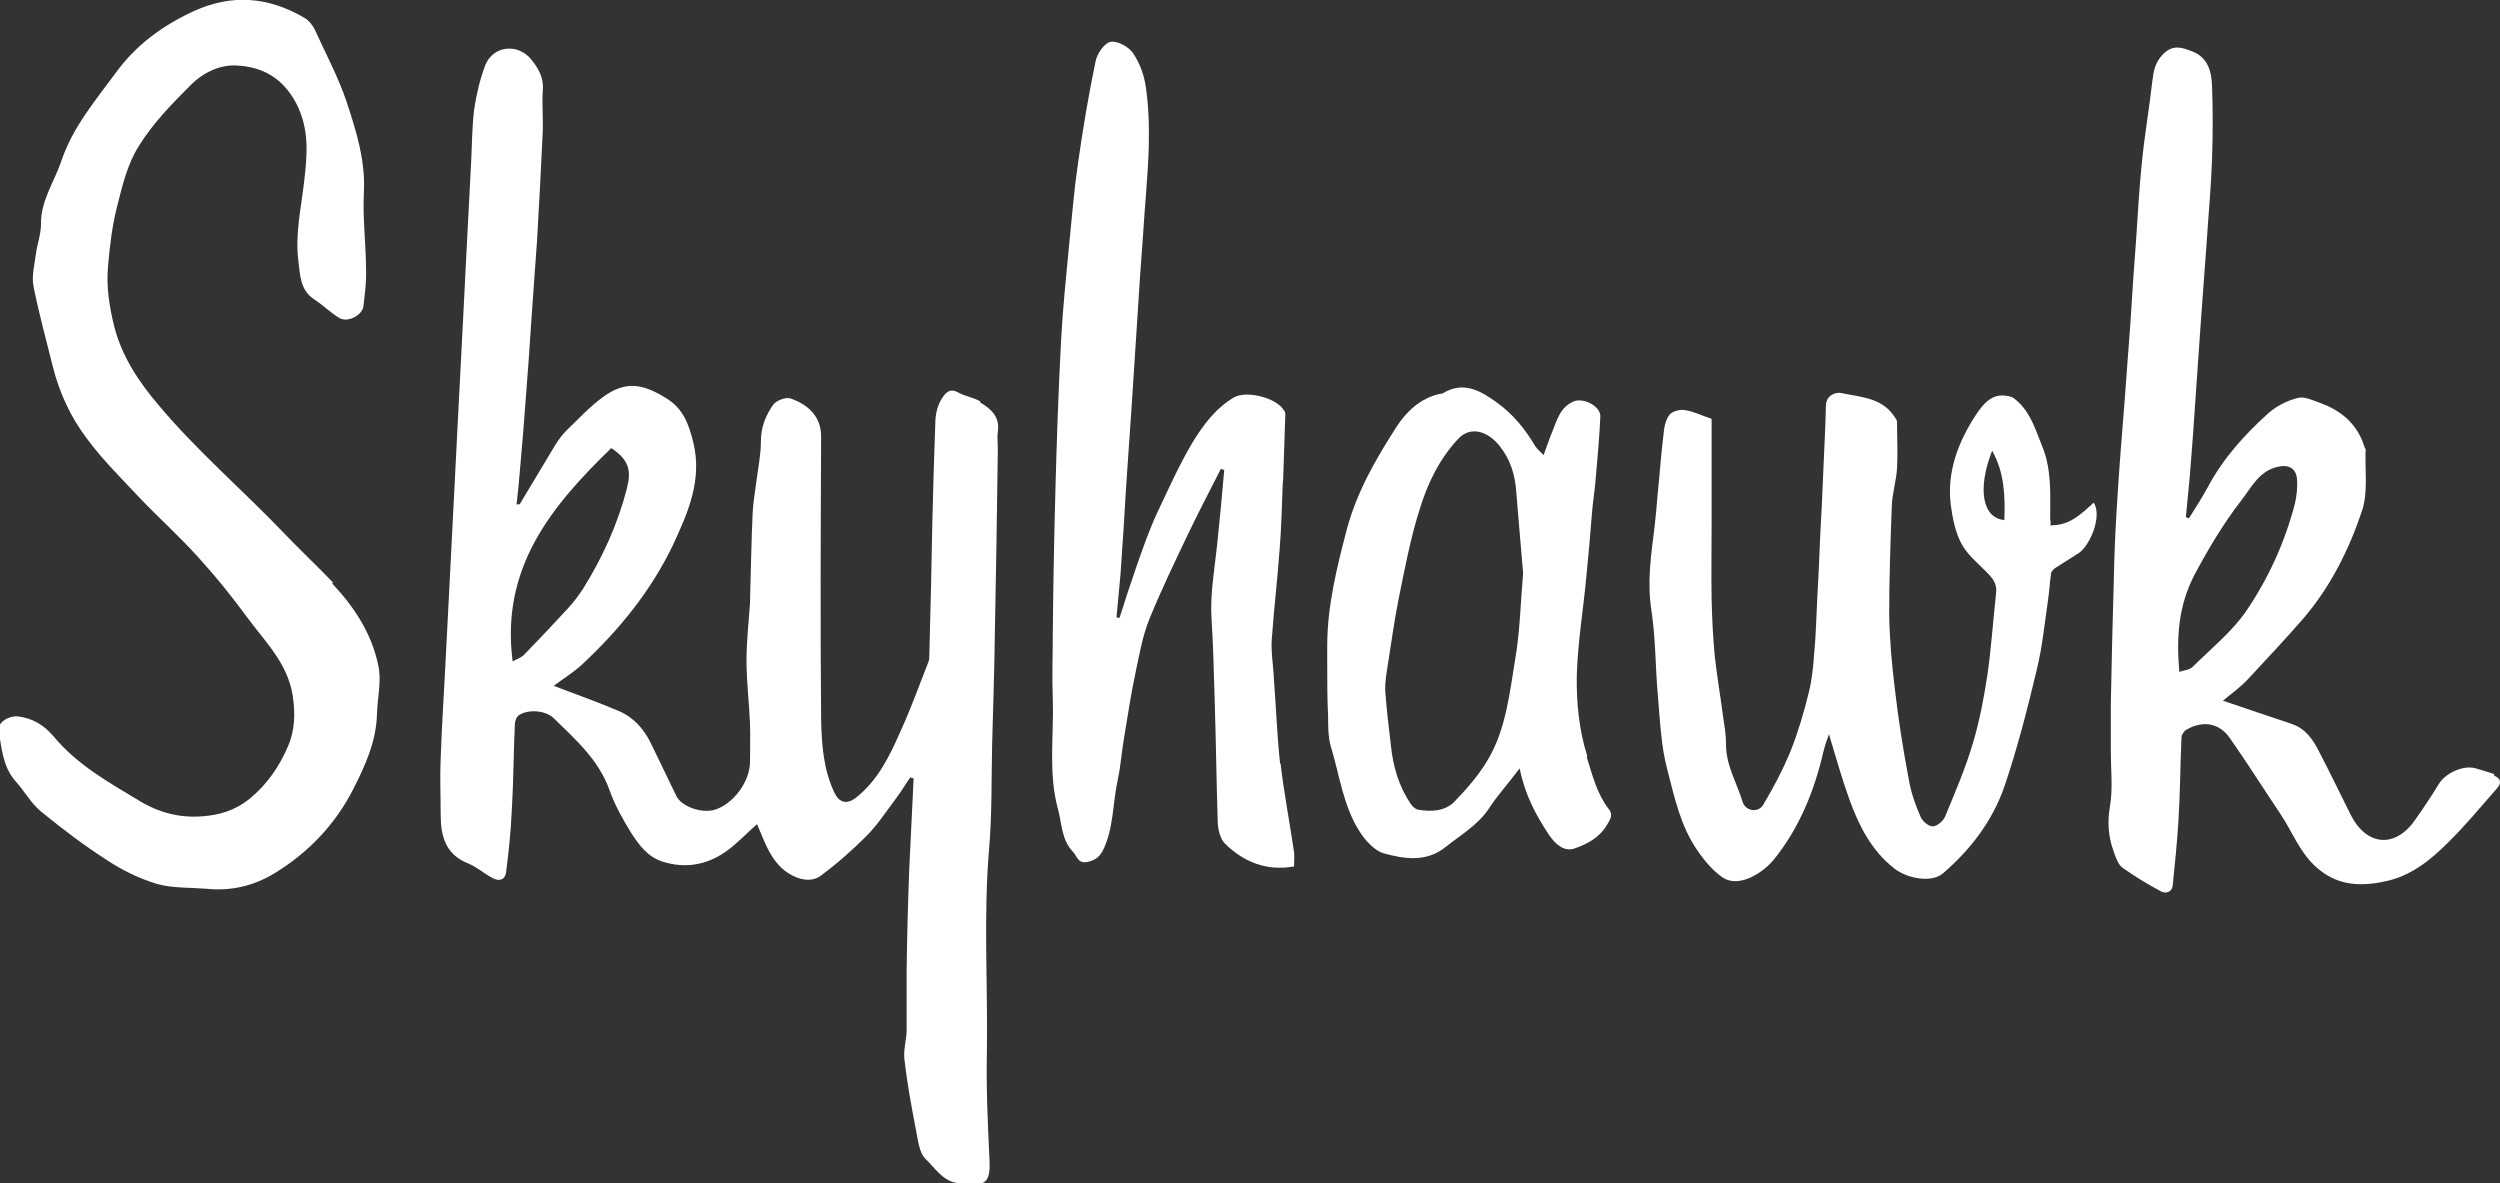
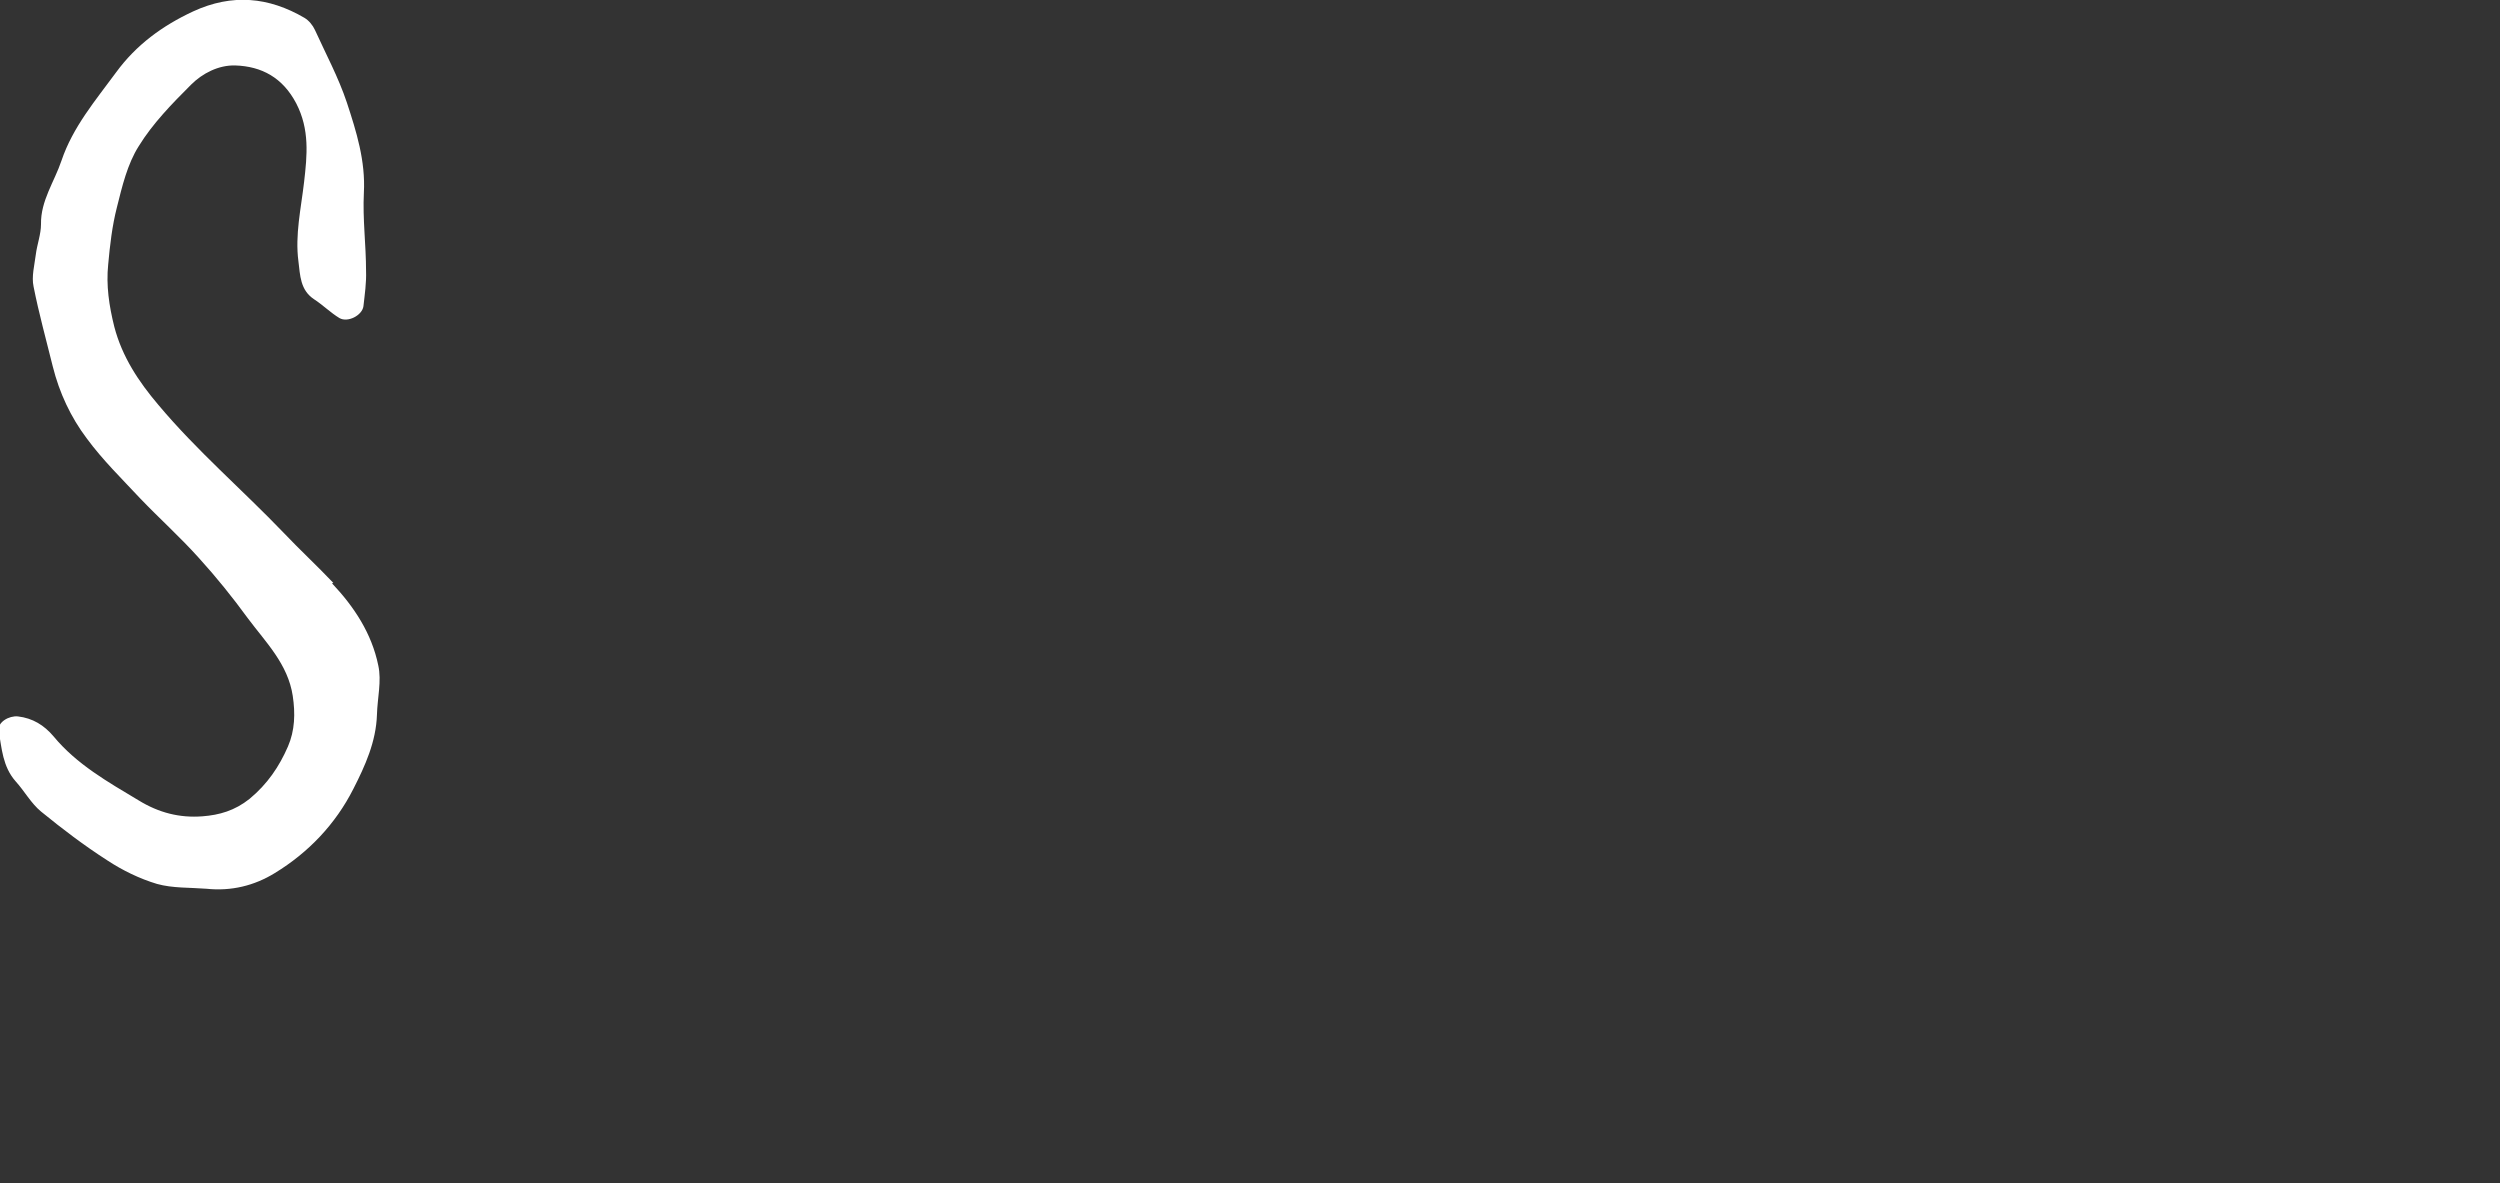
<svg xmlns="http://www.w3.org/2000/svg" version="1.1" viewBox="0 0 573 271.2">
  <rect x="0" y="0" width="573" height="271.2" fill="#333333" stroke="none" />
  <defs>
    <style>
      .cls-1 {
        fill: #fff;
      }
    </style>
  </defs>
  <g>
    <g id="Layer_1">
      <g>
-         <path class="cls-1" d="M224.7,92c-1.6-.9-3.6-1.2-5.2-2.1-2-1.1-3,.5-3.6,1.4-.9,1.4-1.4,3.2-1.5,4.9-.3,7.7-.5,15.4-.7,23.1-.2,10.3-.4,20.6-.7,30.9,0,.5,0,1-.2,1.5-2.1,5.3-4,10.7-6.4,15.9-2.5,5.7-5.2,11.3-10.3,15.3-2,1.5-3.7,1.1-4.8-1.1-2.6-5.4-3-11.3-3.1-17.1-.2-21.6-.1-43.2,0-64.7,0-4.9-3.5-7.5-7.1-8.7-1.1-.3-3.2.5-3.9,1.5-1.7,2.4-2.8,5.1-2.8,8.3,0,3.2-.7,6.5-1.1,9.7-.3,2.3-.7,4.6-.8,6.9-.3,6.7-.4,13.4-.6,20.1,0,.2,0,.3,0,.5-.3,4.3-.8,8.7-.8,13,0,4.9.6,9.7.8,14.6.1,2.9,0,5.8,0,8.7,0,4.5-3.8,9.7-8.1,11-3.1.9-7.7-.8-8.8-3.2-1.9-4-3.9-8-5.8-12-1.6-3.3-4-6-7.3-7.4-4.9-2.1-10-3.9-15-5.8,2-1.5,4.4-3,6.4-4.8,8.5-7.9,15.8-16.8,20.9-27.4,3.5-7.5,6.8-15,4.7-23.6-1-4-2.2-7.6-6-10-5.7-3.6-9.6-4.1-14.7-.4-3,2.2-5.6,5-8.3,7.6-1,1-1.9,2.2-2.7,3.5-2.7,4.5-5.4,9-8.1,13.5-.2,0-.5,0-.7,0,.3-2.7.6-5.5.8-8.2.5-5.3.9-10.7,1.3-16,.5-6.1.9-12.1,1.3-18.2.4-6.1.9-12.2,1.3-18.2.5-8.3.9-16.7,1.3-25,.1-3.1-.2-6.2,0-9.2.3-2.8-.9-5-2.5-7-3.1-4-8.9-3.4-10.7,1.2-1.2,3.2-2,6.6-2.5,9.9-.5,3.9-.5,7.9-.7,11.9-.4,8.4-.9,16.8-1.3,25.2-.2,4-.4,7.9-.6,11.9-.4,8.4-.9,16.8-1.3,25.2-.2,4-.4,7.9-.6,11.9-.4,8.5-.9,17-1.3,25.5-.2,3.9-.4,7.7-.6,11.6-.4,8.6-1,17.2-1.3,25.7-.2,4.2,0,8.5,0,12.8,0,4.9,1,9.2,6.3,11.3,2,.8,3.6,2.3,5.5,3.3,1.4.8,2.9.7,3.2-1.3.6-4.7,1.1-9.5,1.3-14.2.4-6.5.4-13.1.7-19.6,0-.7.3-1.6.7-2,2-1.6,6.2-1.4,8.2.5,5,4.9,10.3,9.5,12.8,16.5,1.2,3.4,3,6.6,4.9,9.7,1.8,2.8,3.8,5.6,7.3,6.7,5.1,1.6,9.9.8,14.3-2.2,2.6-1.8,4.8-4.2,7.3-6.4,1.5,3.3,2.6,7.1,5.5,9.9,2.4,2.3,6.3,3.9,9,2,3.8-2.8,7.3-5.9,10.6-9.2,2.5-2.5,4.5-5.6,6.7-8.5,1.2-1.6,2.2-3.3,3.3-4.9.3,0,.5.2.8.2-.3,6.9-.7,13.8-1,20.8-.3,7.7-.5,15.4-.6,23.1,0,4.6,0,9.2,0,13.7,0,2.3-.8,4.6-.5,6.9.6,5.3,1.6,10.7,2.6,15.9.5,2.4.7,5.4,2.3,6.9,2.2,2.1,4,5.2,7.6,5.5,4.9.4,7.3,1.1,7-5.1-.4-8.4-.8-16.9-.6-25.4.2-15.4-.8-30.8.5-46.2.7-8,.5-16.1.7-24.1.2-8,.5-16.1.6-24.1.3-14.5.5-28.9.7-43.4,0-1.3-.2-2.7,0-4,.5-3.4-1.6-5.2-4.1-6.7ZM119.9,150.2c-.5.6-1.4.8-2.4,1.4-2.8-21.5,8.9-35.6,22.6-48.9,4.4,2.9,4.5,5.5,3.6,9.2-2.1,8.2-5.6,15.9-10.1,23.1-1,1.5-2.1,3-3.3,4.3-3.4,3.7-6.9,7.4-10.4,11Z" />
        <path class="cls-1" d="M76.4,133.6c-3.7-3.9-7.7-7.6-11.4-11.5-9.5-9.9-19.9-18.8-28.7-29.3-4.5-5.3-8.3-11-10.1-17.9-1.2-4.8-1.9-9.5-1.4-14.3.4-4.4.9-8.8,2-13.1,1.2-4.8,2.4-9.9,5-14,3.2-5.2,7.6-9.7,12-14.1,2.6-2.6,6.3-4.5,10.1-4.4,6.1.2,10.9,2.8,14,8.7,3.1,6,2.5,11.9,1.8,18-.7,6.1-2.1,12.1-1.3,18.2.4,3.2.4,6.6,3.6,8.7,2,1.3,3.8,3.1,5.8,4.3,1.9,1.1,5.2-.6,5.5-2.7.3-2.7.7-5.4.6-8.1,0-6-.8-11.9-.5-17.9.4-7.3-1.7-14-3.9-20.7-1.9-5.7-4.8-11.1-7.3-16.6-.5-1.1-1.4-2.2-2.4-2.8-8.2-4.8-16.6-5.6-25.5-1.5-7.1,3.3-13.1,7.7-17.7,14-4.7,6.4-9.9,12.5-12.5,20.2-1.6,4.8-4.8,9.2-4.7,14.6,0,2.3-.9,4.6-1.2,7-.3,2.4-1,5-.5,7.3,1.2,6.1,2.9,12.2,4.4,18.3,1.5,6,4.1,11.6,7.8,16.5,3.6,4.9,8,9.2,12.2,13.7,4.4,4.6,9.2,8.9,13.5,13.7,4,4.4,7.7,9,11.2,13.8,4.1,5.5,9.2,10.5,10.3,17.8.6,4,.5,7.9-1.1,11.6-2,4.6-4.7,8.6-8.8,12-3.4,2.7-6.9,3.7-10.8,4-5.2.4-10-.8-14.7-3.7-7-4.2-14.1-8.2-19.4-14.6-2.2-2.6-4.8-4.2-8.2-4.6-2-.2-4.7,1.3-4.4,3.3.7,4,.9,8.2,3.9,11.6,2,2.2,3.5,5,5.8,6.9,4.9,4,9.9,7.8,15.2,11.2,3.5,2.3,7.4,4.2,11.4,5.4,3.6,1,7.5.8,11.3,1.1,5.7.6,11-.7,15.7-3.6,7.7-4.7,13.9-11.2,18-19.3,2.7-5.3,5.2-10.8,5.4-17,.1-3.8,1.1-7.7.3-11.3-1.5-7.3-5.5-13.4-10.6-18.8Z" />
-         <path class="cls-1" d="M571.6,177.4c-1.4-.5-2.8-.9-4.2-1.3-2.7-.8-6.7,1-8.3,3.4-1.7,2.8-3.5,5.5-5.4,8.2-4.6,6.8-11.2,6.3-14.9-.9-2.4-4.8-4.7-9.6-7.2-14.4-1.4-2.8-3.1-5.4-6.4-6.5-5.2-1.7-10.3-3.5-15.7-5.3,1.9-1.6,3.9-3,5.6-4.8,4.3-4.6,8.6-9.2,12.7-13.9,6.3-7.3,10.6-15.9,13.6-24.9,1.4-4.3.6-9.3.8-14,0-.2-.3-.4-.3-.7-1.6-5-5.1-8.1-10-9.9-1.7-.6-3.7-1.6-5.2-1.2-2.5.6-5,1.9-6.9,3.6-5.4,4.9-10.3,10.3-13.8,16.9-1.3,2.4-2.8,4.7-4.3,7.1-.2,0-.5-.2-.7-.3.3-3.1.6-6.2.9-9.3.5-5.9.9-11.8,1.3-17.7.4-6.2.9-12.5,1.3-18.7.4-5.9.9-11.8,1.3-17.7.4-6.2,1-12.5,1.2-18.7.2-5.6.2-11.2,0-16.7-.1-3.2-.9-6.5-4.5-7.9-2.3-.9-4.4-1.7-6.7.6-1.9,1.9-2.2,3.9-2.5,6.3-.7,6.2-1.8,12.5-2.4,18.7-.6,5.8-.9,11.7-1.3,17.5-.5,6.3-.9,12.7-1.3,19-.4,5.8-.9,11.7-1.3,17.5-.7,8.7-1.4,17.4-1.9,26.1-.3,4.9-.5,9.9-.6,14.9-.3,9.6-.5,19.2-.7,28.9,0,3.7,0,7.3,0,11,0,4.2.5,8.4-.2,12.5-.6,3.6-.4,6.9.8,10.2.5,1.4,1,3.1,2.1,3.9,2.8,2,5.8,3.8,8.8,5.4,1.1.6,2.6.2,2.7-1.5.5-4.9,1-9.8,1.3-14.7.4-6.4.4-12.7.7-19.1,0-.6.6-1.5,1.2-1.8,4.1-2.3,7.7-1.2,9.9,2,4,5.7,7.7,11.6,11.6,17.4,2.6,3.9,4.2,8.3,7.7,11.7,4.9,4.7,10.3,5,16.3,3.7,5.8-1.2,10.3-4.8,14.3-8.8,4-3.9,7.6-8.3,11.3-12.5,1.1-1.2.9-2.3-.6-2.9ZM502.3,153c-.6.6-1.8.6-2.8,1-.7-8-.2-15.2,3.5-22.3,3.2-6,6.6-11.7,10.7-17,2.3-2.9,4-6.7,8.3-7.7,2.6-.6,4.3.3,4.5,3,.1,1.8-.1,3.6-.5,5.4-2.3,8.9-6.1,17.2-11.2,24.7-3.4,4.9-8.2,8.7-12.5,13Z" />
-         <path class="cls-1" d="M470,120.6c0-.7,0-1.2-.1-1.7,0-5.7.4-11.3-1.9-16.8-1.6-4-2.8-8.1-6.4-10.8-.5-.4-1.2-.5-1.9-.6-3.4-.5-5.3,2.2-6.7,4.2-4.1,6.2-6.8,13.1-5.9,20.7.4,3,1,6.2,2.4,8.9,1.3,2.5,3.7,4.5,5.8,6.6,1.4,1.4,2.5,2.7,2.2,4.9-.7,6.3-1.1,12.6-2,18.8-.8,5.2-1.8,10.5-3.3,15.5-1.7,5.8-4.1,11.3-6.4,16.9-.4,1-1.9,2.2-2.8,2.2-1,0-2.4-1.2-2.8-2.2-1.2-2.7-2.2-5.6-2.7-8.5-1.3-6.9-2.4-13.8-3.2-20.8-.7-5.6-1.2-11.3-1.3-17,0-8.3.3-16.7.6-25,.1-2.8,1-5.6,1.2-8.5.2-3.6,0-7.2,0-10.7,0-.5-.5-1-.8-1.5-2.9-4.1-7.7-4.2-11.9-5.1-1.1-.3-3.5.3-3.6,2.8-.1,5-.4,10.1-.6,15.1-.2,4.9-.4,9.7-.7,14.6-.2,5-.4,9.9-.7,14.9-.2,4.1-.3,8.3-.7,12.4-.2,2.9-.5,5.9-1.2,8.7-1.1,4.5-2.4,9-4.1,13.3-1.8,4.4-4,8.6-6.4,12.6-1.2,1.9-4,1.4-4.7-.7-1.3-4.4-3.9-8.5-3.8-13.4,0-2.1-.4-4.3-.7-6.4-.6-4.6-1.4-9.2-1.9-13.8-.4-4.3-.6-8.6-.7-12.9-.1-5.7,0-11.3,0-17,0-8.1,0-16.2,0-24.3-2.1-.7-4.1-1.7-6.1-2-1.1-.2-2.8.2-3.5,1-.9,1.1-1.3,2.9-1.4,4.4-.6,4.7-.9,9.5-1.4,14.2-.2,2.5-.4,4.9-.7,7.4-.8,6.3-1.7,12.4-.7,18.9,1,6.5.9,13.2,1.5,19.7.5,5.7.7,11.5,2.2,17,1.6,6.2,3,12.7,6.7,18.1,1.6,2.4,3.6,4.8,5.9,6.4,3.7,2.5,9.1-.9,11.7-4,5.9-7.3,9.3-15.7,11.4-24.7.4-1.6.9-3.1,1.3-4.1,1.5,4.9,2.9,10,4.7,15,2.2,6,5,11.6,10.2,15.7,3,2.4,8.6,3.4,11.2,1.2,6.4-5.5,11.5-12.2,14.2-20.2,2.9-8.6,5.2-17.5,7.3-26.4,1.3-5.2,1.8-10.6,2.6-16,.3-2,.4-4.1.7-6.1,0-.5.6-1.1,1.1-1.4,1.7-1.1,3.5-2.2,5.2-3.3,2.5-1.6,5.5-8.3,3.5-11.6-2.8,2.5-5.4,5.2-9.7,5.2ZM459.4,119.2c-5.1-.5-6.2-7.2-2.8-15.9,2.8,5,3,10.3,2.8,15.9Z" />
-         <path class="cls-1" d="M293.4,175c-.7-6.3-.9-12.7-1.4-19,0-.6-.1-1.2-.1-1.7-.2-2.6-.6-5.3-.4-7.9.5-6.9,1.3-13.7,1.8-20.6.4-4.9.5-9.9.7-14.9,0-.3.1-.7.1-1,.2-5,.3-10.1.5-15.1,0-.2-.1-.5-.3-.7-1.6-2.9-8.6-4.7-11.5-3-4.2,2.5-7,6.3-9.4,10.2-3.1,5.2-5.6,10.8-8.2,16.3-1.8,3.9-3.2,7.9-4.6,11.9-1.4,4-2.7,8-4,12.1-.2,0-.5,0-.7-.1.3-3.2.6-6.4.9-9.6.5-6.7.9-13.5,1.3-20.2.4-6.3.9-12.7,1.3-19,.4-6.7.9-13.3,1.3-20,.4-6.3.8-12.7,1.3-19,.4-6.7,1.1-13.3,1.3-20,.1-4.6,0-9.3-.7-13.9-.4-2.7-1.4-5.4-2.9-7.6-1-1.5-3.6-2.9-5.2-2.6-1.4.3-3.1,2.8-3.4,4.5-1.6,7.7-2.9,15.4-4,23.2-.9,6.1-1.4,12.2-2,18.3-.7,7.4-1.5,14.9-1.9,22.4-.6,11.5-1,23-1.3,34.5-.3,11-.5,21.9-.6,32.9,0,4.9-.2,9.8,0,14.6.3,8.5-1.1,17.1,1.2,25.5.9,3.3.8,7,3.4,9.7.9.9,1.1,2.7,3.1,2.4,1.8-.3,3-1.1,3.8-2.7,2.5-5.1,2.2-10.8,3.4-16.2.7-3.3.9-6.6,1.5-10,.8-4.7,1.5-9.5,2.5-14.2.9-4.2,1.6-8.5,3.2-12.5,2.8-6.9,6-13.5,9.2-20.2,2.3-4.8,4.8-9.5,7.2-14.3.3,0,.5.2.8.2-.5,5.6-1,11.3-1.6,16.9-.6,5.8-1.7,11.6-1.3,17.5.4,6,.5,12.1.7,18.1.3,9.3.4,18.6.7,27.9,0,1.8.5,4.1,1.7,5.3,4.3,4.2,9.5,6.3,15.8,5.2,0-1.1.1-2.2,0-3.3-1-6.8-2.3-13.5-3.1-20.3Z" />
-         <path class="cls-1" d="M363.8,173.3c-1.9-6-2.5-12.3-2.4-18.4.2-7.6,1.5-15.2,2.2-22.8.5-4.9.9-9.8,1.3-14.7.2-2.5.6-4.9.8-7.3.4-4.9.9-9.8,1.1-14.7,0-2.4-4-4.3-6.1-3.4-3.1,1.3-3.8,4.2-4.9,6.9-.7,1.6-1.2,3.3-2,5.4-.9-.9-1.5-1.4-1.9-2-2.3-3.9-5.1-7.4-8.9-10.1-3.9-2.8-7.7-4.9-12.4-2-.2.1-.5,0-.7.1-4.4,1-7.6,4.1-9.8,7.5-4.7,7.3-9.1,14.9-11.4,23.5-2.3,8.8-4.5,17.6-4.5,26.8,0,1.3,0,2.7,0,4,0,4,0,8,.2,12,0,2.3,0,4.7.6,6.9,2,6.5,2.8,13.5,6.5,19.4,1.3,2.1,3.5,4.6,5.7,5.2,4.8,1.3,9.8,2.1,14.3-1.6,3.4-2.7,7.2-4.9,9.7-8.6,2-3.1,4.5-5.8,7.1-9.3,1.2,6,3.7,10.7,6.7,15.2,1.6,2.4,3.6,3.9,5.8,3.2,2.9-1,5.7-2.4,7.5-5.4.8-1.3,1.5-2.4.4-3.7-2.7-3.5-3.7-7.7-5-11.8ZM347.3,151c-1.3,7.8-2.1,16-6.2,23-2.1,3.6-4.9,6.8-7.8,9.8-2.1,2.1-5.2,2.3-8.2,1.8-.7-.1-1.4-.8-1.8-1.4-2.7-4-4-8.5-4.5-13.3-.5-4.2-1-8.3-1.3-12.5-.1-2,.3-4.1.6-6.1.8-5.1,1.5-10.2,2.5-15.2,1.4-6.9,2.7-13.8,4.8-20.4,1.8-5.9,4.5-11.5,8.8-16.1,2.7-2.9,6.6-2,9.5,1.6,2.4,3,3.5,6.4,3.8,10.2.5,6.4,1.1,12.8,1.6,19-.6,6.7-.7,13.2-1.8,19.6Z" />
      </g>
    </g>
  </g>
</svg>